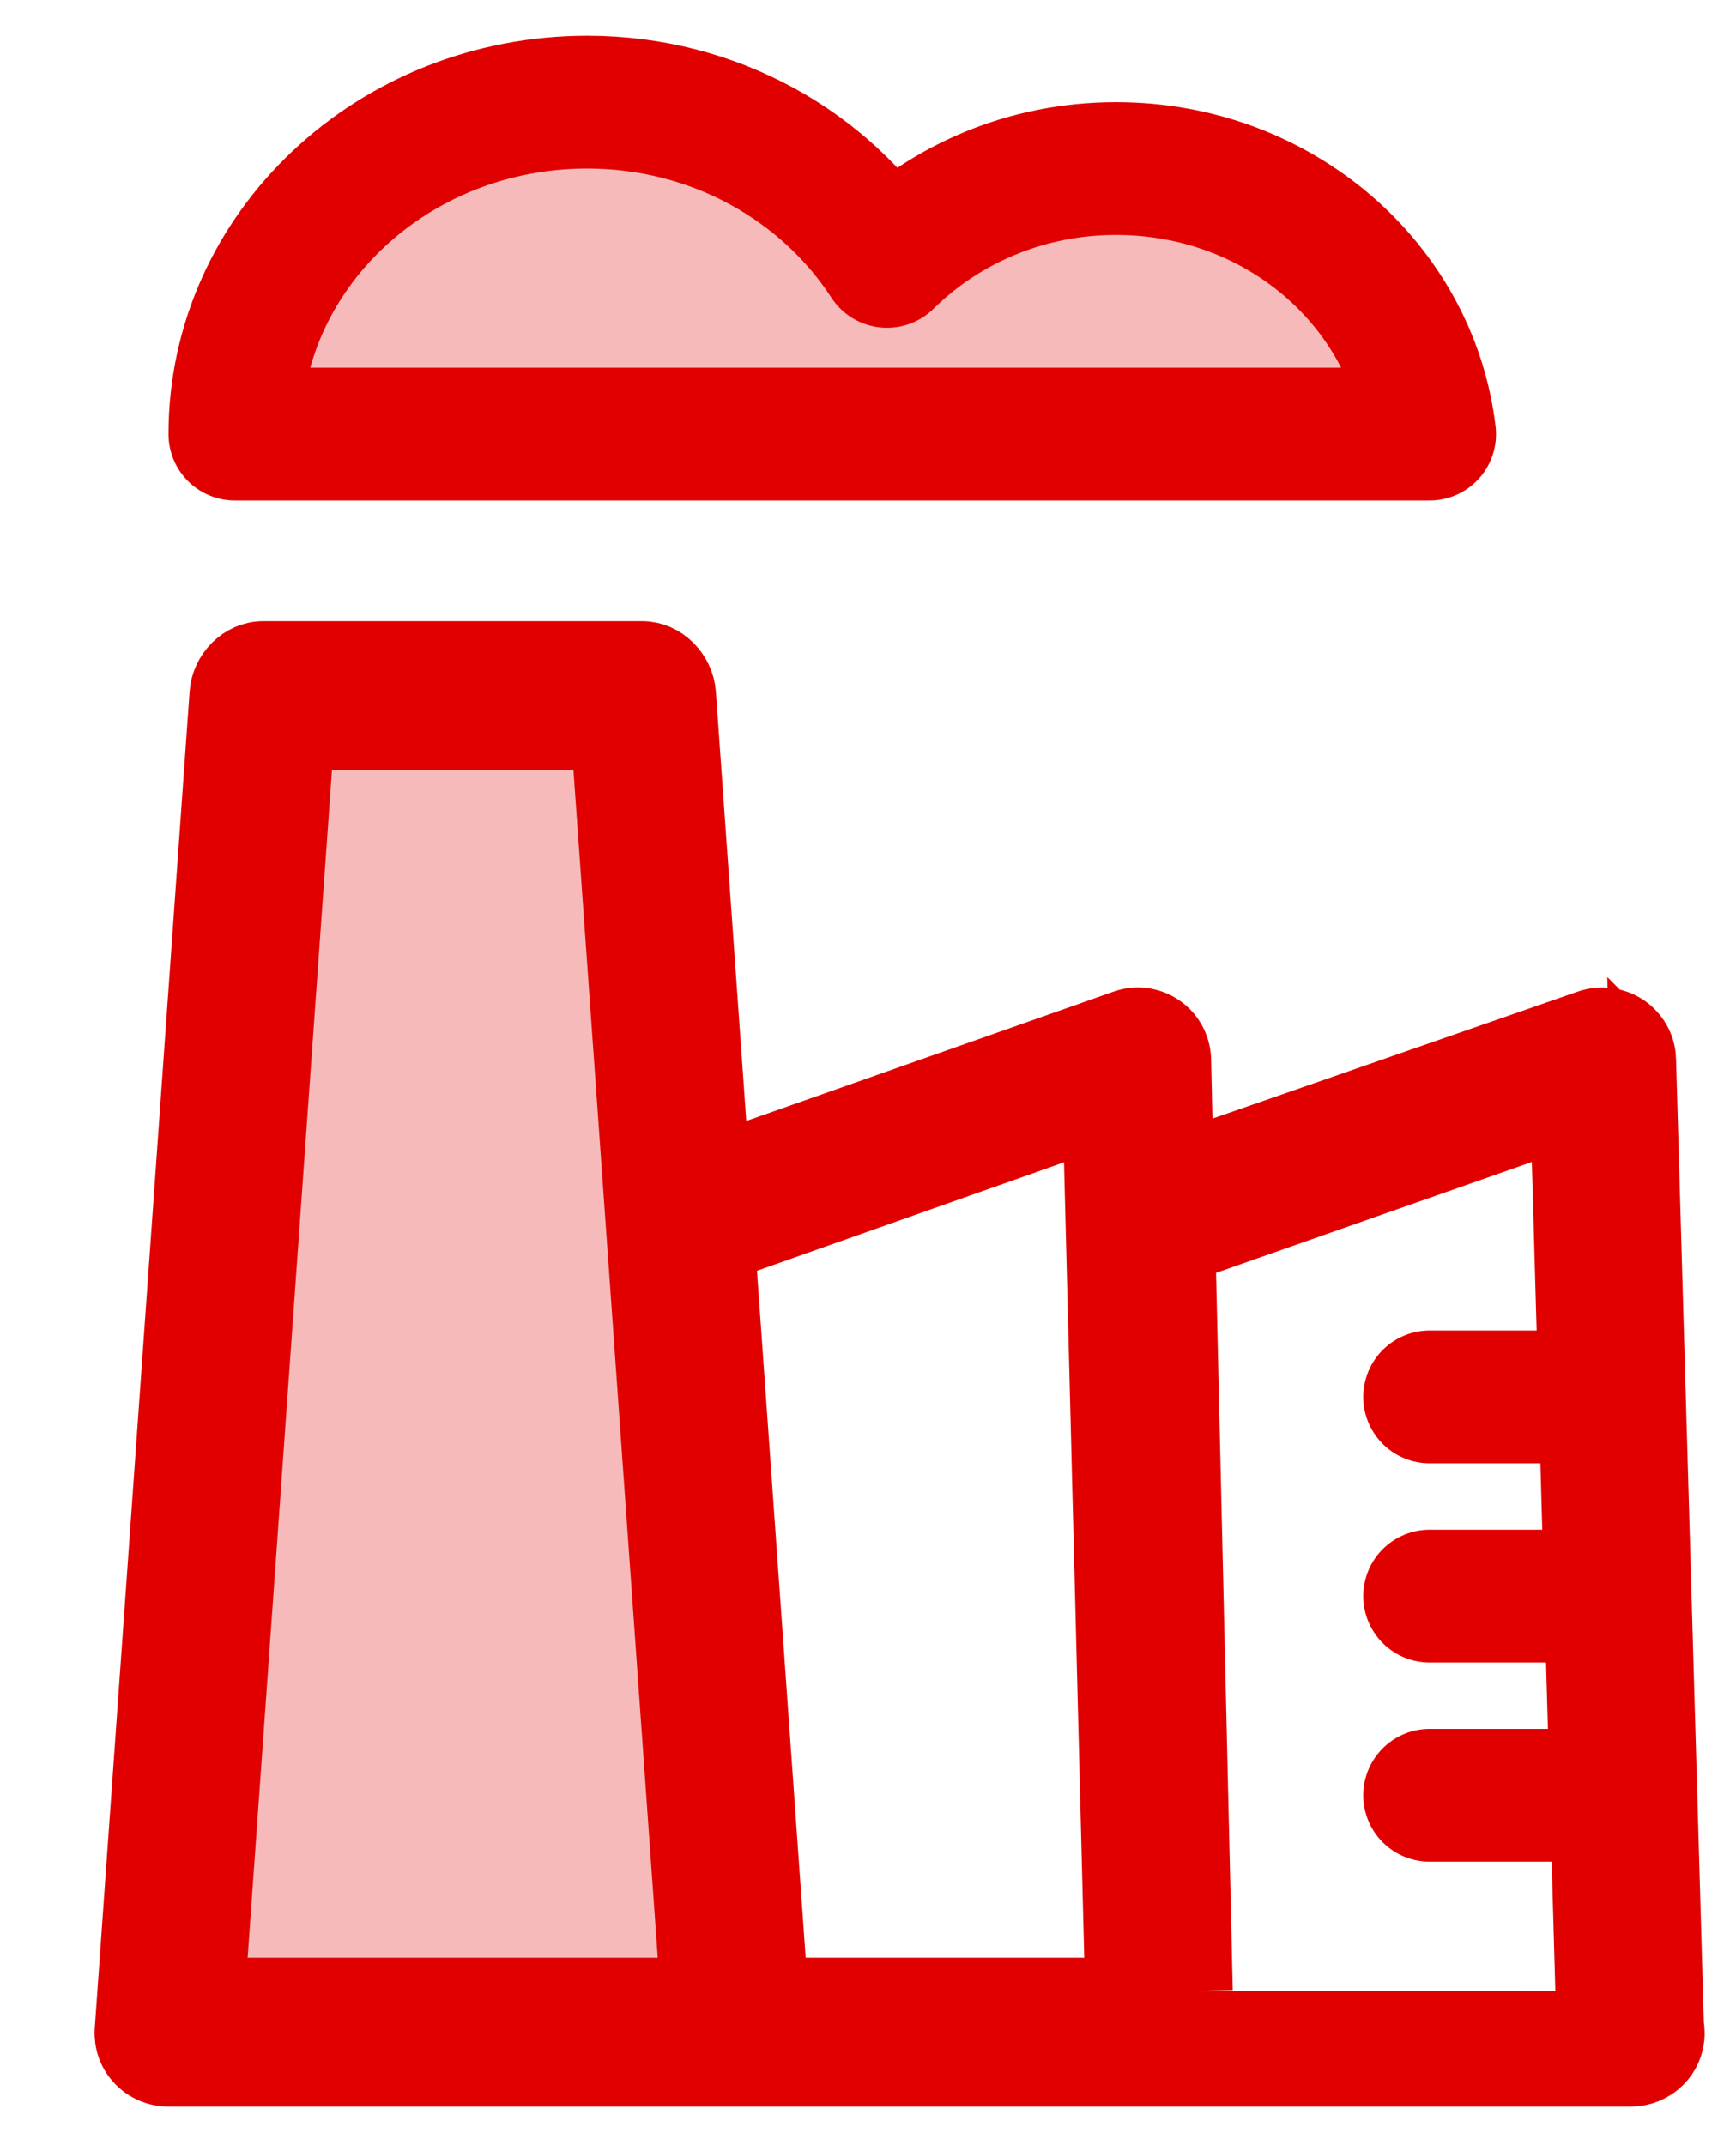
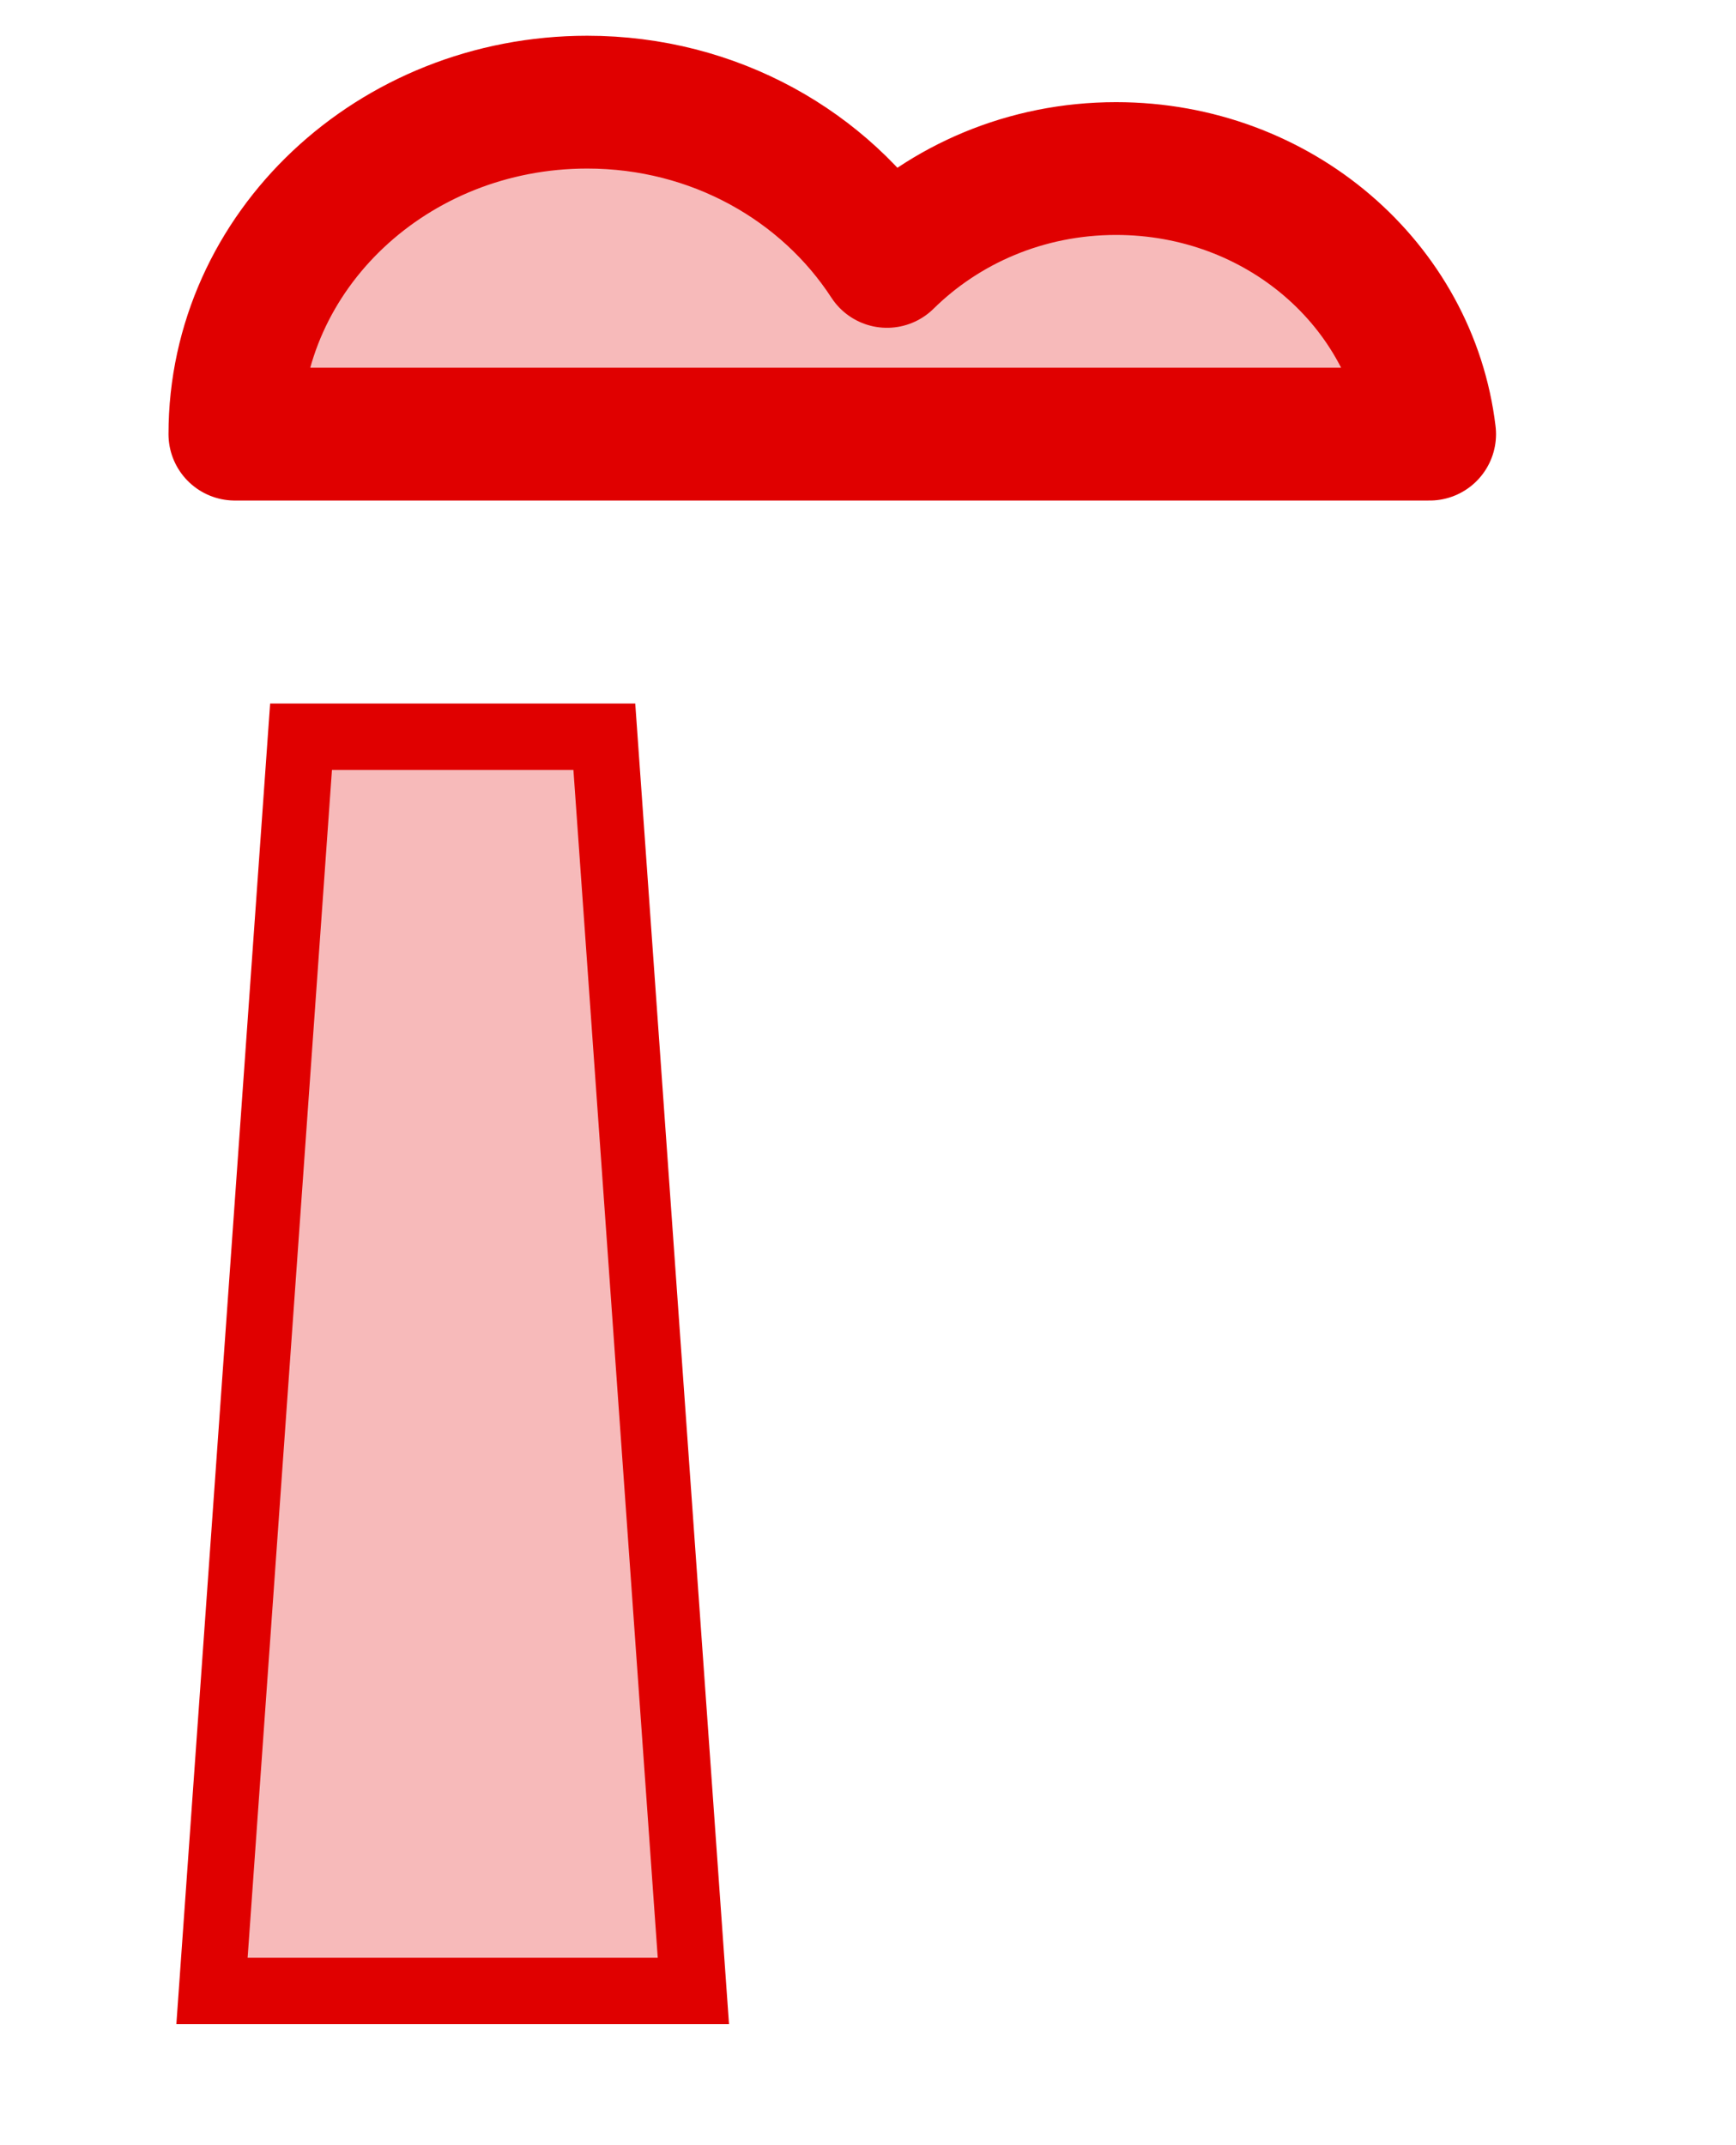
<svg xmlns="http://www.w3.org/2000/svg" width="17" height="21" viewBox="0 0 17 21">
  <g fill="none" fill-rule="evenodd" stroke="#E00000">
    <g>
      <g stroke-width=".65">
-         <path fill="#E00000" d="M10.747 13.29l-.169-7.258 3.735-1.311.243 8.57m-7.969 0l-.516-7.275 3.662-1.293.218 8.567H6.587zm8.501-9.118c-.003-.125-.068-.241-.173-.313-.105-.07-.24-.087-.36-.045l-3.997 1.389-.023-1.03c-.004-.125-.066-.242-.17-.313-.106-.072-.235-.089-.355-.046L6.014 5.222 5.686.592C5.67.387 5.498.206 5.288.206h-3.71c-.21 0-.383.18-.397.386L.252 13.678c-.007.108.03.215.106.294.075.08.18.125.292.125h14.32c.221 0 .398-.176.398-.392 0-.026-.002-.05-.007-.075l-.273-9.457z" transform="translate(1 1) translate(0 5.2)" />
        <path fill="#F7BABA" d="M1.948 1.012L4.918 1.012 5.79 13.29 1.076 13.29z" transform="translate(1 1) translate(0 5.2)" />
      </g>
-       <path stroke-linecap="round" stroke-linejoin="round" stroke-width="1.3" d="M13 9.425L14.3 9.425M13 11.375L14.3 11.375M13 7.475L14.3 7.475" transform="translate(1 1) translate(0 5.2)" />
    </g>
    <path fill="#F7BABA" stroke-linecap="round" stroke-linejoin="round" stroke-width="1.3" d="M9.929.65c-.884 0-1.677.351-2.243.909C7.08.627 5.997 0 4.751 0 2.845 0 1.3 1.455 1.3 3.25H13c-.174-1.46-1.474-2.6-3.071-2.6z" transform="translate(1 1)" />
  </g>
</svg>